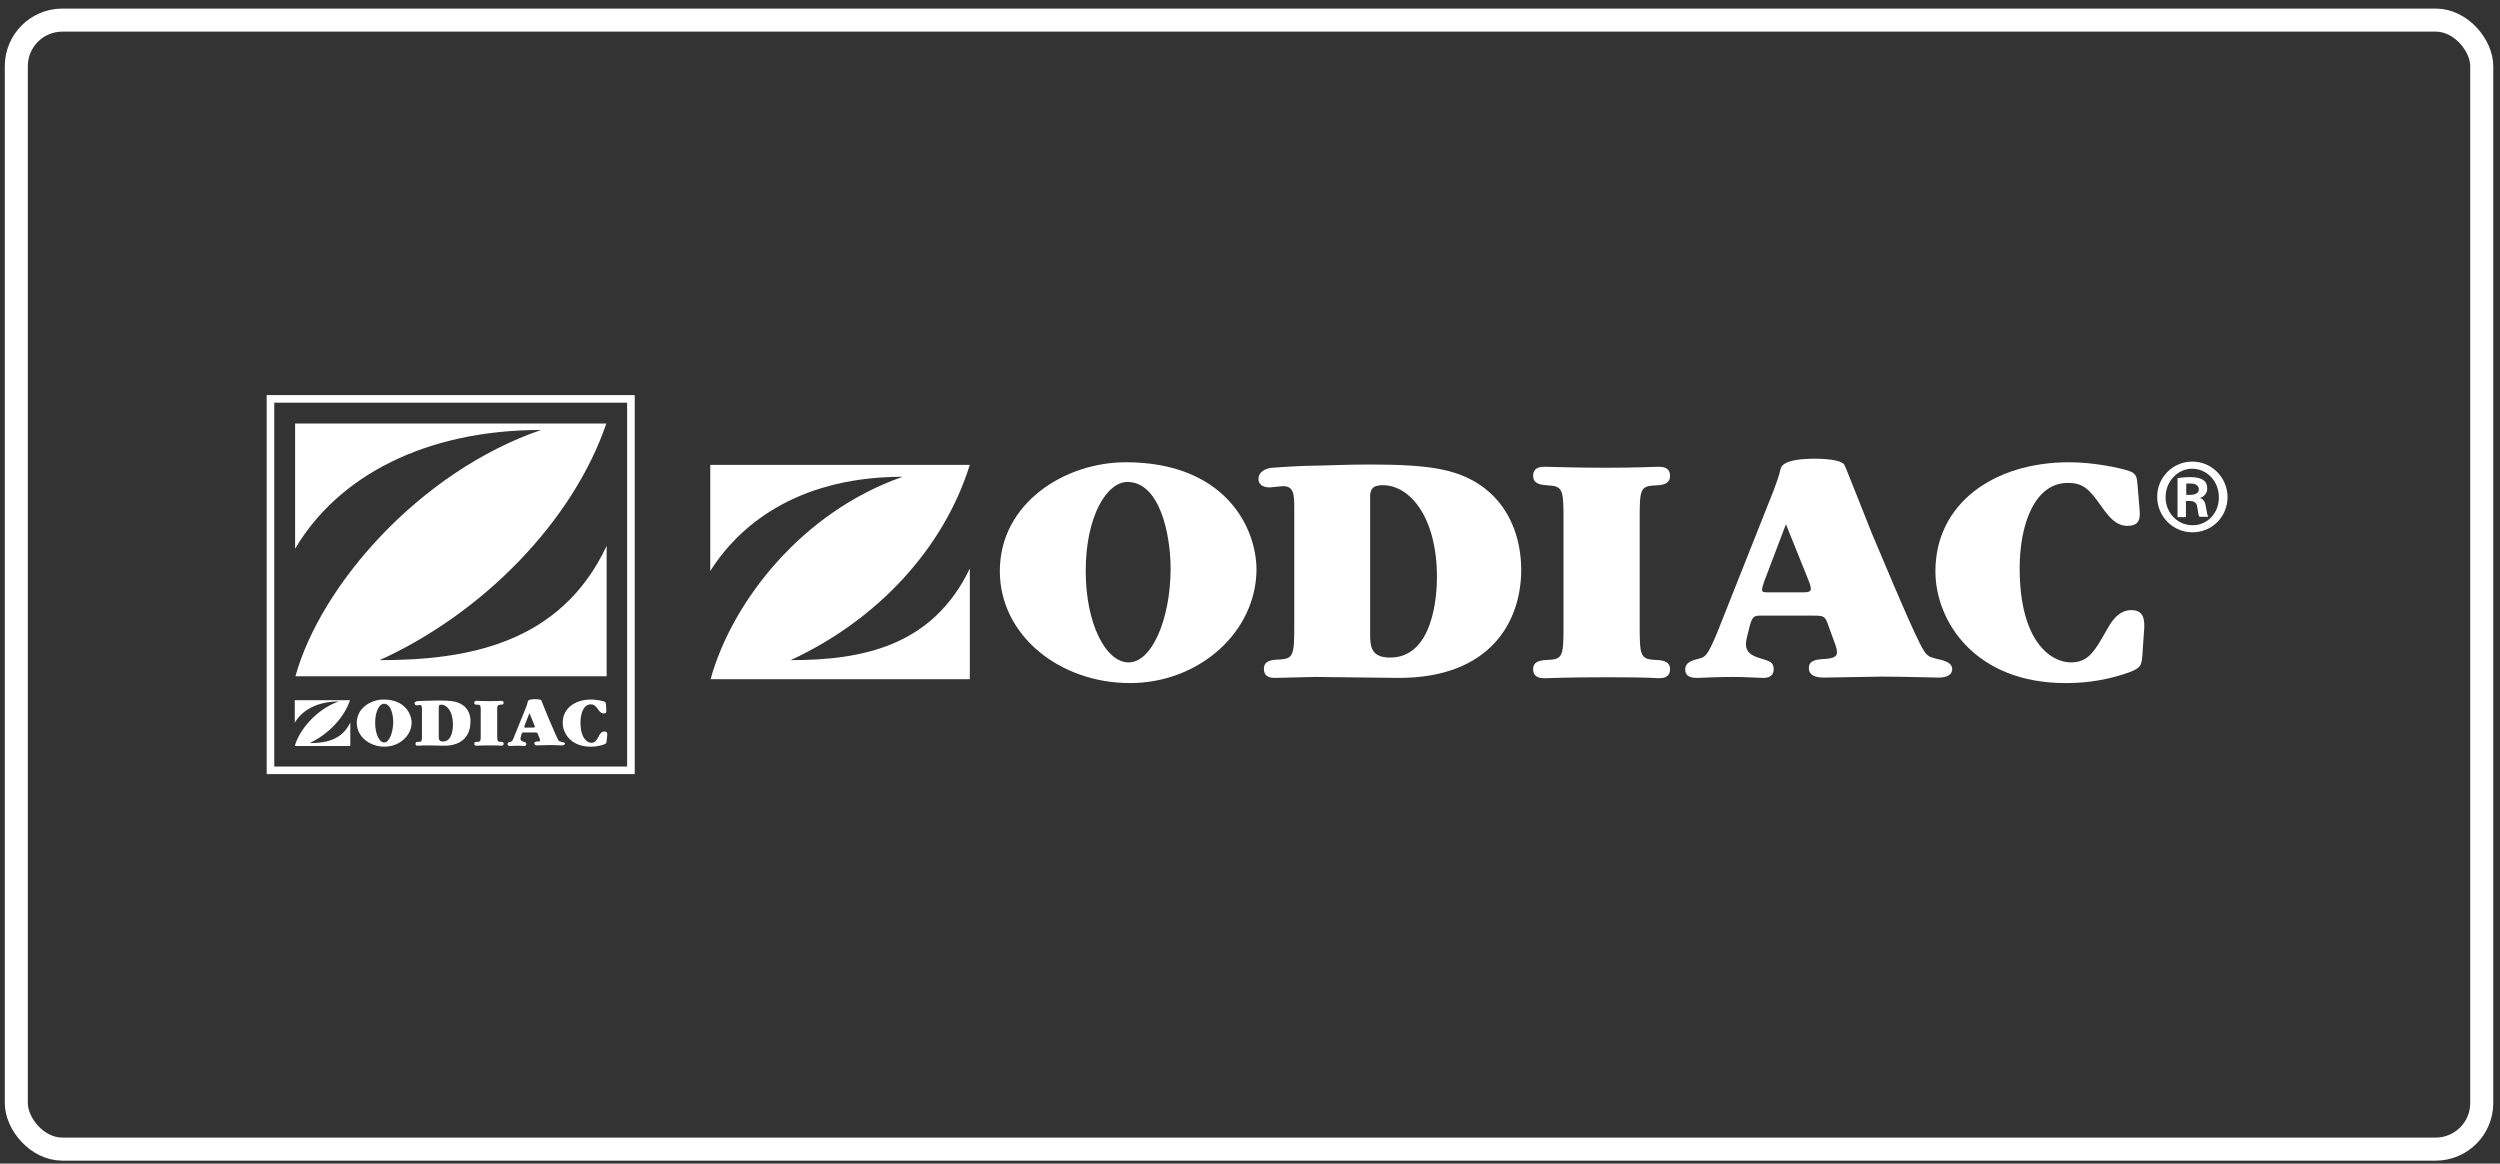
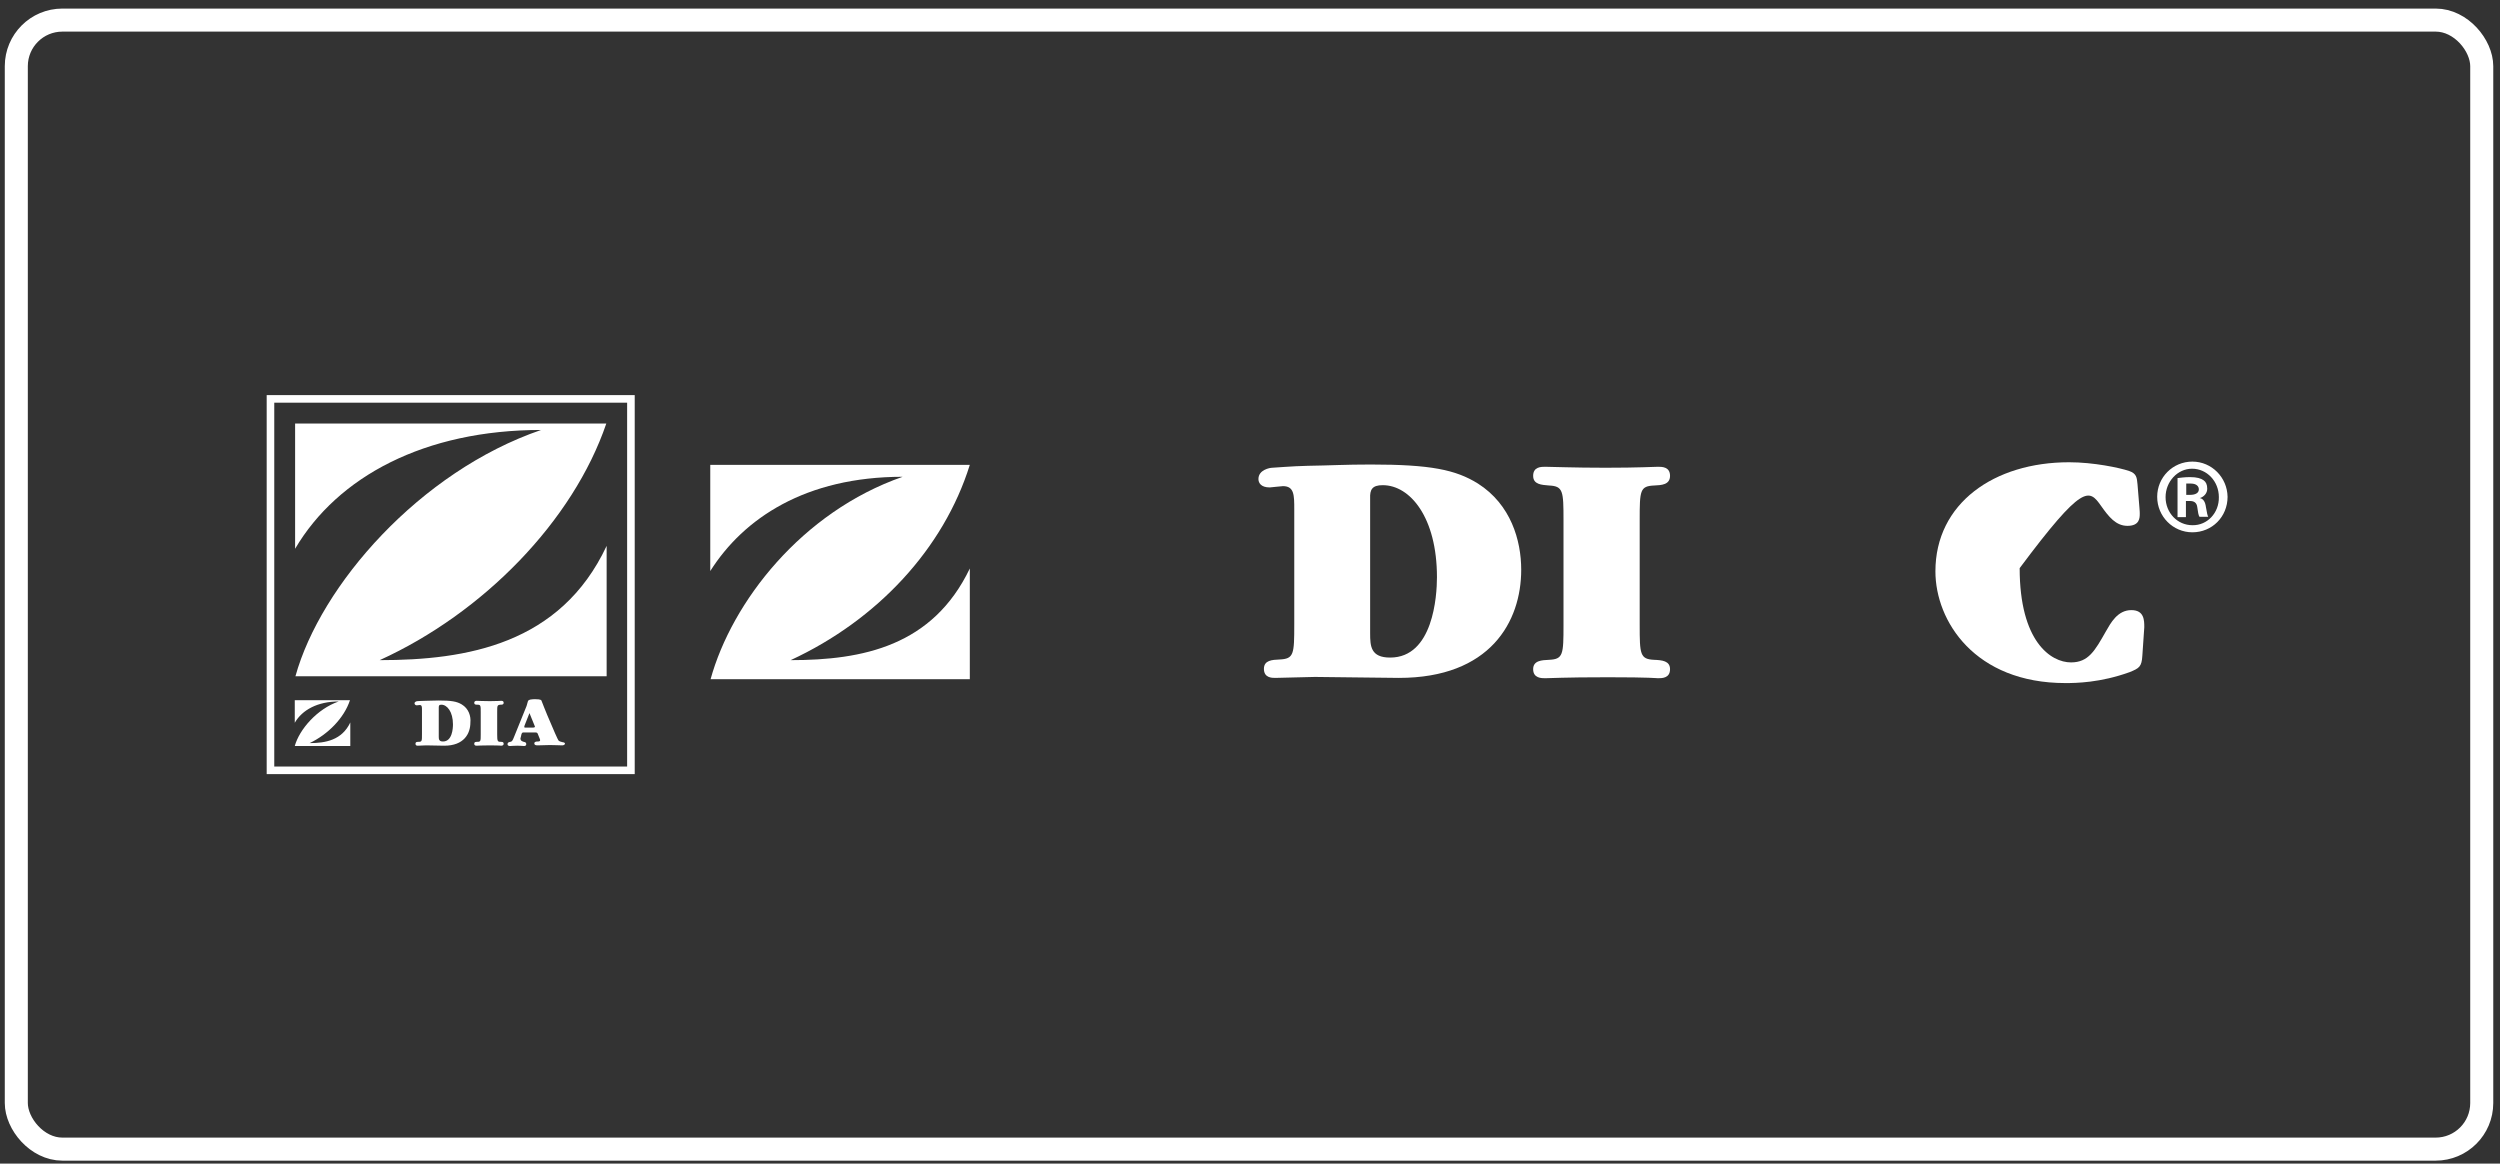
<svg xmlns="http://www.w3.org/2000/svg" width="217" height="101" viewBox="0 0 217 101" fill="none">
  <rect x="0" y="0" width="217" height="101" fill="#333333" stroke="none" />
  <rect x="1.415" y="1.744" width="214" height="98" rx="4" stroke="white" stroke-width="2" />
  <path d="M68.628 57.301C76.138 53.826 81.911 47.633 84.18 40.348H61.651V49.567C64.537 44.999 69.917 41.385 78.352 41.385C69.581 44.439 63.528 52.257 61.679 58.954H84.18V49.343C80.958 56.068 74.905 57.301 68.628 57.301Z" fill="white" />
  <path d="M128.286 41.973C126.353 40.768 124.167 40.32 118.983 40.32C116.742 40.32 115.452 40.404 113.519 40.432C112.174 40.46 110.577 40.6 110.437 40.6C110.241 40.6 109.232 40.768 109.232 41.581C109.232 41.889 109.428 42.309 110.212 42.309C110.352 42.309 111.193 42.197 111.361 42.197C112.342 42.197 112.342 42.982 112.342 44.215V54.191C112.342 56.797 112.314 57.189 111.053 57.245C110.437 57.273 109.708 57.301 109.708 58.057C109.708 58.842 110.408 58.842 110.689 58.842C111.193 58.842 113.603 58.758 114.136 58.758C115.173 58.758 120.272 58.842 121.421 58.842C129.351 58.842 132.041 53.966 132.041 49.455C132.041 46.905 131.145 43.794 128.286 41.973ZM120.665 57.077C118.983 57.077 118.928 56.096 118.928 54.975V43.262C118.899 42.505 119.095 42.113 120.02 42.113C122.402 42.113 124.728 44.915 124.728 50.099C124.728 51.752 124.392 57.077 120.665 57.077Z" fill="white" />
-   <path d="M97.714 40.124C92.446 40.124 86.786 43.654 86.786 49.567C86.786 55.171 91.998 59.291 98.079 59.291C104.131 59.291 109.063 54.807 109.063 49.399C109.035 45.644 106.205 40.124 97.714 40.124ZM97.967 57.497C95.978 57.497 94.24 54.135 94.24 49.567C94.24 44.719 96.118 41.833 97.855 41.833C100.657 41.833 101.61 46.344 101.61 49.399C101.582 53.826 99.956 57.497 97.967 57.497Z" fill="white" />
  <path d="M143.586 42.141C144.203 42.113 144.959 42.085 144.959 41.3C144.959 40.516 144.259 40.516 143.922 40.516C143.502 40.516 142.269 40.6 139.355 40.6C136.609 40.6 134.619 40.516 134.115 40.516C133.779 40.516 133.078 40.516 133.078 41.3C133.078 42.057 133.806 42.085 134.451 42.141C135.684 42.197 135.712 42.617 135.712 45.167V54.246C135.712 56.824 135.684 57.217 134.451 57.273C133.835 57.301 133.078 57.329 133.078 58.085C133.078 58.87 133.806 58.87 134.115 58.87C134.703 58.87 135.6 58.786 139.579 58.786C143.334 58.786 143.754 58.87 143.922 58.87C144.259 58.87 144.959 58.87 144.959 58.085C144.959 57.357 144.259 57.301 143.586 57.273C142.353 57.217 142.325 56.796 142.325 54.246V45.111C142.325 42.561 142.353 42.197 143.586 42.141Z" fill="white" />
-   <path d="M185.002 52.958C183.798 52.958 183.209 54.078 182.789 54.807C181.836 56.488 181.276 57.497 179.762 57.497C178.025 57.497 175.307 55.704 175.307 49.315C175.307 45.476 176.624 41.917 179.482 41.917C180.828 41.917 181.332 42.45 182.369 43.907C183.041 44.859 183.658 45.644 184.666 45.644C185.731 45.644 185.731 44.943 185.731 44.579C185.731 44.523 185.731 44.355 185.703 44.075L185.535 42.029C185.479 41.441 185.451 41.104 184.806 40.88C183.966 40.6 181.724 40.124 179.595 40.124C173.093 40.124 167.994 43.682 167.994 49.595C167.994 53.91 171.412 59.291 179.286 59.291C180.183 59.291 182.313 59.263 184.863 58.338C185.675 58.002 185.899 57.889 185.956 56.909L186.124 54.443C186.124 53.854 186.124 52.958 185.002 52.958Z" fill="white" />
-   <path d="M168.582 57.301C167.629 57.076 167.489 57.048 167.208 56.768C166.704 56.292 165.191 52.733 162.473 46.288C162.137 45.475 160.259 40.656 160.091 40.347C159.811 39.871 158.129 39.815 157.597 39.815C156.644 39.815 154.683 39.871 154.543 40.74C154.459 41.216 154.122 42.113 153.954 42.561L149.05 54.919C148.21 56.936 148.013 57.02 147.509 57.16C146.837 57.329 146.276 57.497 146.276 58.113C146.276 58.842 147.033 58.842 147.341 58.842C147.79 58.842 148.854 58.758 150.423 58.758C151.432 58.758 152.721 58.842 153.03 58.842C153.254 58.842 153.954 58.842 153.954 58.085C153.954 57.469 153.59 57.385 152.861 57.16C152.049 56.936 151.545 56.628 151.545 55.9C151.545 55.787 151.572 55.563 151.628 55.339L151.908 54.218C152.133 53.434 152.329 53.434 152.945 53.434H157.205C158.242 53.434 158.382 53.434 158.634 54.106L159.335 56.04C159.447 56.376 159.447 56.544 159.447 56.656C159.447 57.105 158.83 57.16 158.466 57.188C157.625 57.245 157.009 57.301 157.009 58.001C157.009 58.814 158.045 58.814 158.354 58.814C159.138 58.814 162.613 58.73 163.313 58.73C165.331 58.73 167.573 58.814 168.301 58.814C168.722 58.814 169.45 58.702 169.45 58.085C169.45 57.525 168.806 57.385 168.582 57.301ZM156.588 51.416H153.394C153.001 51.416 152.945 51.332 152.945 51.192C152.945 51.08 153.001 50.828 153.114 50.519L155.019 45.503L156.981 50.379C157.149 50.8 157.177 50.968 157.177 51.108C157.205 51.304 157.009 51.416 156.588 51.416Z" fill="white" />
+   <path d="M185.002 52.958C183.798 52.958 183.209 54.078 182.789 54.807C181.836 56.488 181.276 57.497 179.762 57.497C178.025 57.497 175.307 55.704 175.307 49.315C180.828 41.917 181.332 42.45 182.369 43.907C183.041 44.859 183.658 45.644 184.666 45.644C185.731 45.644 185.731 44.943 185.731 44.579C185.731 44.523 185.731 44.355 185.703 44.075L185.535 42.029C185.479 41.441 185.451 41.104 184.806 40.88C183.966 40.6 181.724 40.124 179.595 40.124C173.093 40.124 167.994 43.682 167.994 49.595C167.994 53.91 171.412 59.291 179.286 59.291C180.183 59.291 182.313 59.263 184.863 58.338C185.675 58.002 185.899 57.889 185.956 56.909L186.124 54.443C186.124 53.854 186.124 52.958 185.002 52.958Z" fill="white" />
  <path d="M190.943 43.234C191.307 43.122 191.588 42.814 191.588 42.421C191.588 42.057 191.475 41.833 191.279 41.693C191.055 41.525 190.691 41.413 190.103 41.413C189.598 41.413 189.289 41.469 189.01 41.497V44.887H189.738V43.486H190.074C190.439 43.486 190.663 43.626 190.719 43.991C190.775 44.439 190.831 44.747 190.915 44.859H191.672C191.615 44.747 191.559 44.551 191.475 44.019C191.419 43.57 191.251 43.29 190.943 43.234ZM190.103 42.954H189.766V41.973C189.85 41.973 189.99 41.973 190.159 41.973C190.635 41.973 190.859 42.197 190.859 42.477C190.859 42.814 190.522 42.954 190.103 42.954Z" fill="white" />
  <path d="M190.298 40.067C188.589 40.067 187.244 41.441 187.244 43.122C187.244 44.831 188.617 46.204 190.298 46.204C192.008 46.204 193.353 44.859 193.353 43.122C193.325 41.441 191.98 40.067 190.298 40.067ZM190.298 45.588C189.009 45.588 187.972 44.523 187.972 43.15C187.972 41.805 189.009 40.684 190.271 40.684C191.56 40.684 192.597 41.777 192.597 43.15C192.624 44.523 191.587 45.616 190.298 45.588Z" fill="white" />
  <path d="M23.477 66.864V34.624H54.764V66.864H23.477Z" stroke="white" stroke-width="0.658" />
  <path d="M26.875 64.502C28.473 63.746 29.874 62.317 30.378 60.776H25.586V62.737C26.231 61.616 27.576 60.888 29.397 60.888C27.52 61.532 25.979 63.326 25.586 64.755H30.406V62.709C29.678 64.25 28.248 64.502 26.875 64.502Z" fill="white" />
-   <path d="M33.293 60.72C32.172 60.72 30.967 61.476 30.967 62.737C30.967 63.942 32.088 64.811 33.377 64.811C34.666 64.811 35.73 63.858 35.73 62.709C35.703 61.925 35.114 60.72 33.293 60.72ZM33.349 64.447C32.928 64.447 32.564 63.718 32.564 62.737C32.564 61.701 32.956 61.084 33.321 61.084C33.937 61.084 34.133 62.037 34.133 62.709C34.105 63.662 33.769 64.447 33.349 64.447Z" fill="white" />
  <path d="M40.073 61.14C39.653 60.888 39.176 60.803 38.084 60.803C37.607 60.803 37.327 60.831 36.907 60.831C36.627 60.831 36.262 60.859 36.234 60.859C36.206 60.859 35.982 60.888 35.982 61.056C35.982 61.112 36.038 61.224 36.178 61.224C36.206 61.224 36.402 61.196 36.43 61.196C36.627 61.196 36.627 61.364 36.627 61.616V63.746C36.627 64.306 36.627 64.39 36.346 64.39C36.206 64.39 36.066 64.39 36.066 64.558C36.066 64.727 36.206 64.727 36.262 64.727C36.374 64.727 36.879 64.698 36.991 64.698C37.215 64.698 38.308 64.727 38.56 64.727C40.269 64.727 40.83 63.69 40.83 62.709C40.886 62.176 40.69 61.504 40.073 61.14ZM38.448 64.362C38.084 64.362 38.084 64.138 38.084 63.914V61.42C38.084 61.252 38.112 61.168 38.308 61.168C38.812 61.168 39.317 61.784 39.317 62.877C39.317 63.213 39.261 64.362 38.448 64.362Z" fill="white" />
  <path d="M43.436 61.168C43.576 61.168 43.716 61.168 43.716 60.999C43.716 60.831 43.576 60.831 43.492 60.831C43.408 60.831 43.128 60.859 42.511 60.859C41.923 60.859 41.502 60.831 41.39 60.831C41.334 60.831 41.166 60.831 41.166 60.999C41.166 61.168 41.306 61.168 41.446 61.168C41.727 61.168 41.727 61.252 41.727 61.812V63.746C41.727 64.306 41.727 64.39 41.446 64.39C41.306 64.39 41.166 64.39 41.166 64.558C41.166 64.726 41.306 64.726 41.39 64.726C41.53 64.726 41.698 64.698 42.567 64.698C43.38 64.698 43.464 64.726 43.492 64.726C43.548 64.726 43.716 64.726 43.716 64.558C43.716 64.39 43.576 64.39 43.436 64.39C43.184 64.39 43.156 64.306 43.156 63.746V61.812C43.156 61.252 43.156 61.196 43.436 61.168Z" fill="white" />
  <path d="M48.816 64.418C48.62 64.362 48.592 64.362 48.508 64.306C48.396 64.194 48.088 63.437 47.499 62.064C47.415 61.896 47.023 60.859 46.995 60.803C46.939 60.691 46.575 60.691 46.463 60.691C46.266 60.691 45.846 60.691 45.818 60.887C45.79 60.999 45.734 61.196 45.706 61.28L44.641 63.914C44.473 64.362 44.417 64.362 44.305 64.39C44.165 64.418 44.053 64.446 44.053 64.586C44.053 64.754 44.221 64.754 44.277 64.754C44.361 64.754 44.613 64.726 44.921 64.726C45.145 64.726 45.426 64.754 45.482 64.754C45.538 64.754 45.678 64.754 45.678 64.586C45.678 64.446 45.594 64.418 45.454 64.39C45.286 64.334 45.174 64.278 45.174 64.11C45.174 64.082 45.174 64.054 45.202 63.998L45.258 63.746C45.314 63.578 45.342 63.578 45.482 63.578H46.379C46.603 63.578 46.631 63.578 46.687 63.718L46.855 64.138C46.883 64.194 46.883 64.25 46.883 64.25C46.883 64.362 46.743 64.362 46.687 64.362C46.519 64.362 46.379 64.39 46.379 64.53C46.379 64.698 46.603 64.698 46.659 64.698C46.827 64.698 47.555 64.67 47.724 64.67C48.144 64.67 48.62 64.698 48.788 64.698C48.872 64.698 49.041 64.67 49.041 64.53C49.013 64.446 48.872 64.418 48.816 64.418ZM46.266 63.157H45.594C45.51 63.157 45.51 63.129 45.51 63.101C45.51 63.073 45.51 63.017 45.538 62.961L45.958 61.896L46.379 62.933C46.407 63.017 46.435 63.045 46.435 63.101C46.407 63.129 46.35 63.157 46.266 63.157Z" fill="white" />
-   <path d="M52.459 63.494C52.207 63.494 52.067 63.718 51.983 63.886C51.786 64.251 51.646 64.475 51.338 64.475C50.974 64.475 50.385 64.082 50.385 62.709C50.385 61.897 50.666 61.14 51.282 61.14C51.562 61.14 51.674 61.252 51.899 61.56C52.039 61.757 52.179 61.925 52.403 61.925C52.627 61.925 52.627 61.785 52.627 61.701V61.589L52.599 61.14C52.571 61 52.571 60.944 52.431 60.888C52.263 60.832 51.786 60.72 51.31 60.72C49.909 60.72 48.844 61.476 48.844 62.737C48.844 63.662 49.573 64.811 51.254 64.811C51.45 64.811 51.899 64.811 52.431 64.615C52.599 64.531 52.655 64.531 52.655 64.307L52.711 63.774C52.711 63.662 52.711 63.494 52.459 63.494Z" fill="white" />
  <path d="M46.967 37.321C36.431 40.936 27.828 50.8 25.643 58.702H52.656V47.381C48.649 55.928 40.494 57.301 32.956 57.301C41.952 53.21 49.742 45.224 52.628 36.761H25.615V47.633C29.314 41.356 36.88 37.321 46.967 37.321Z" fill="white" />
</svg>